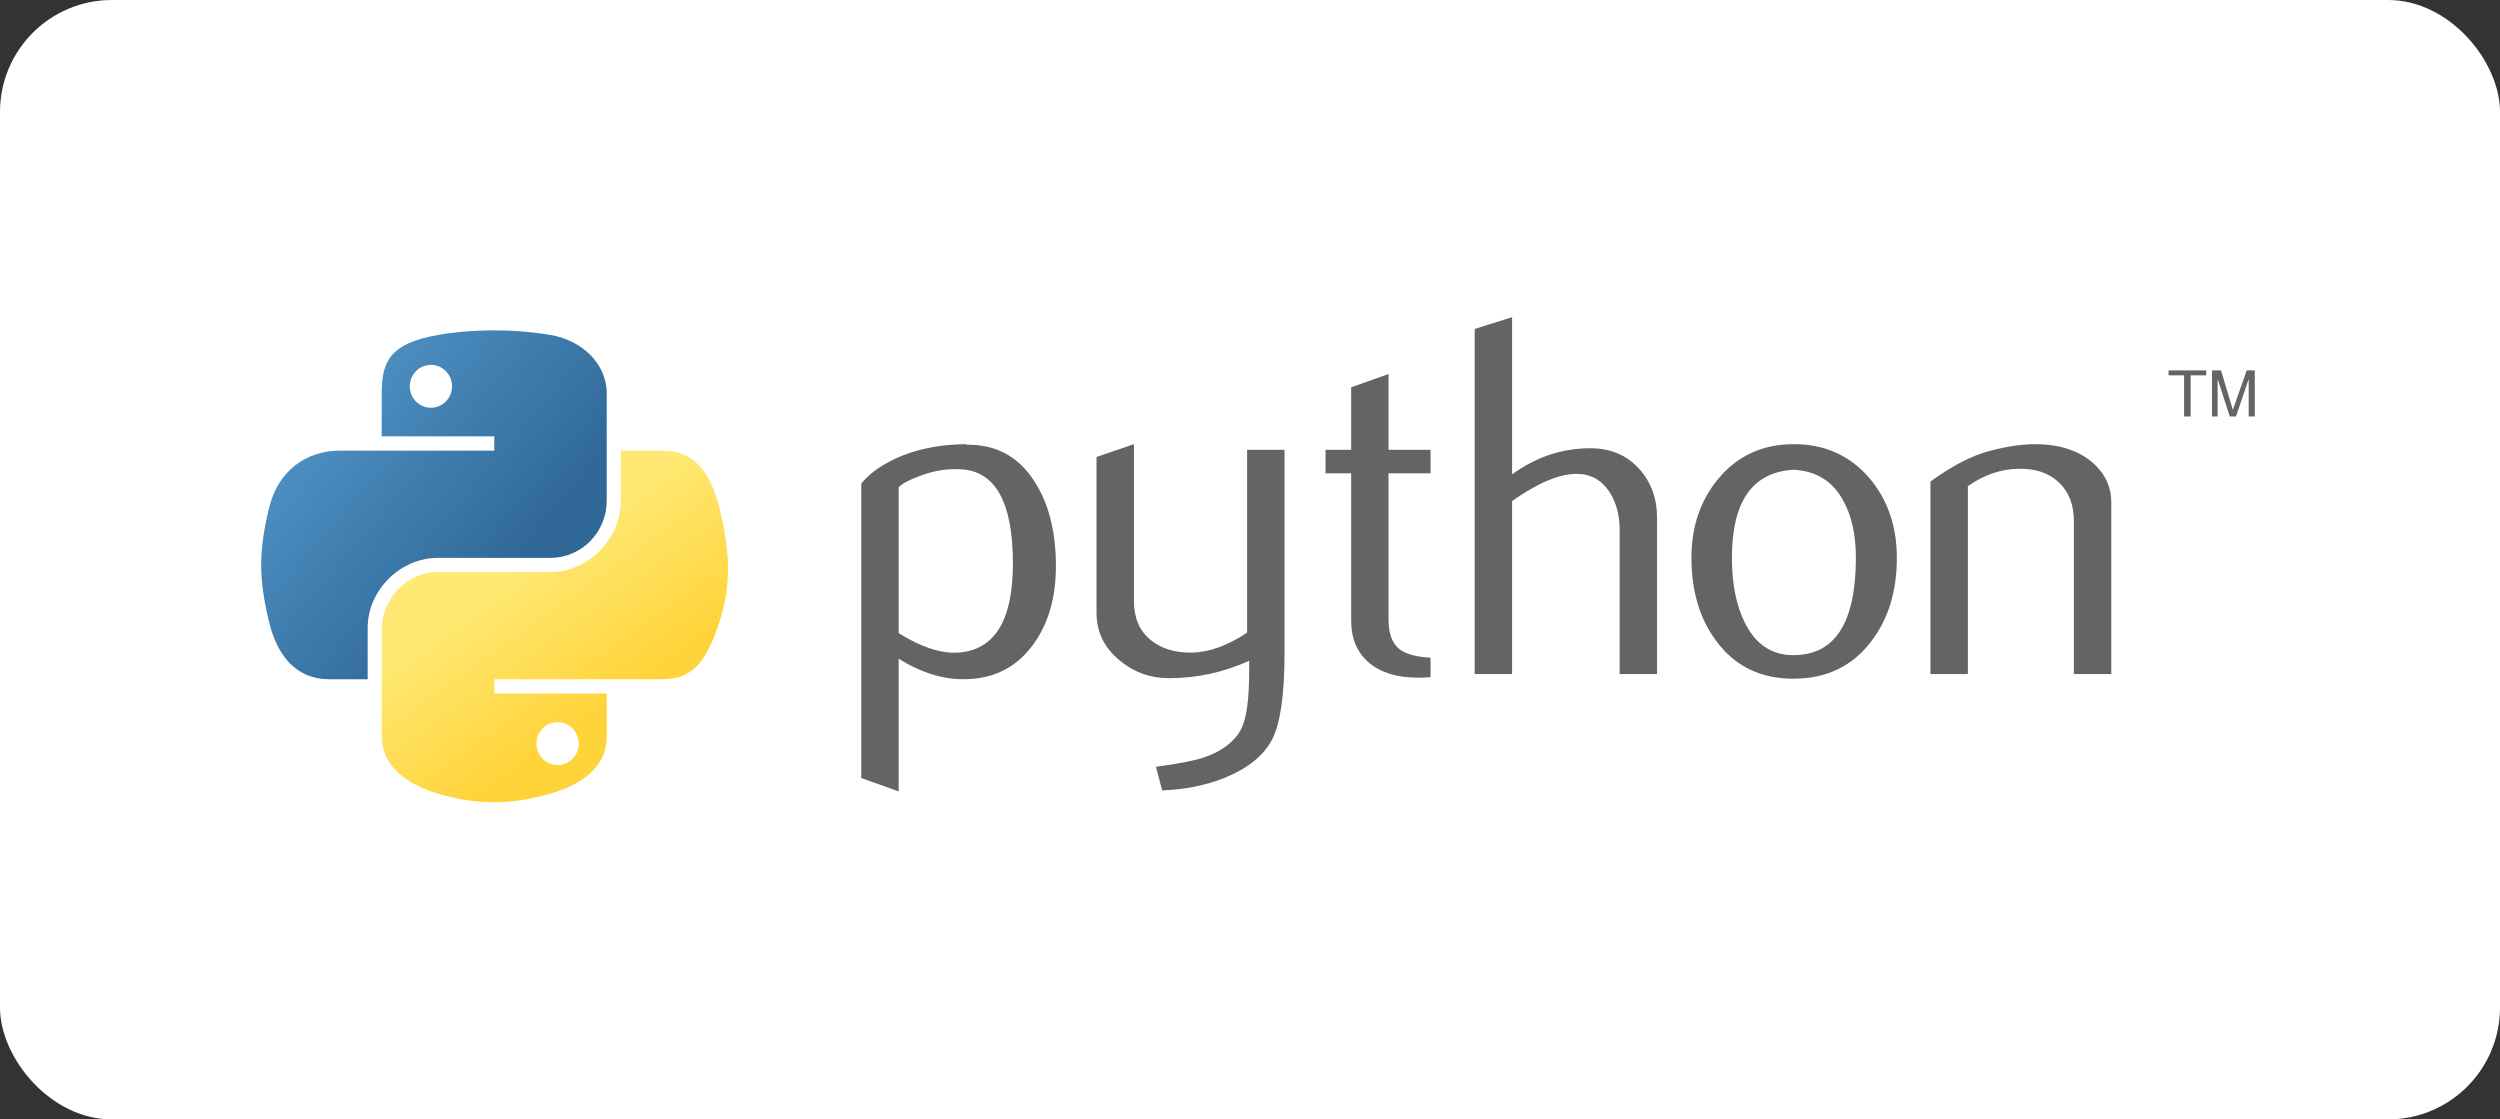
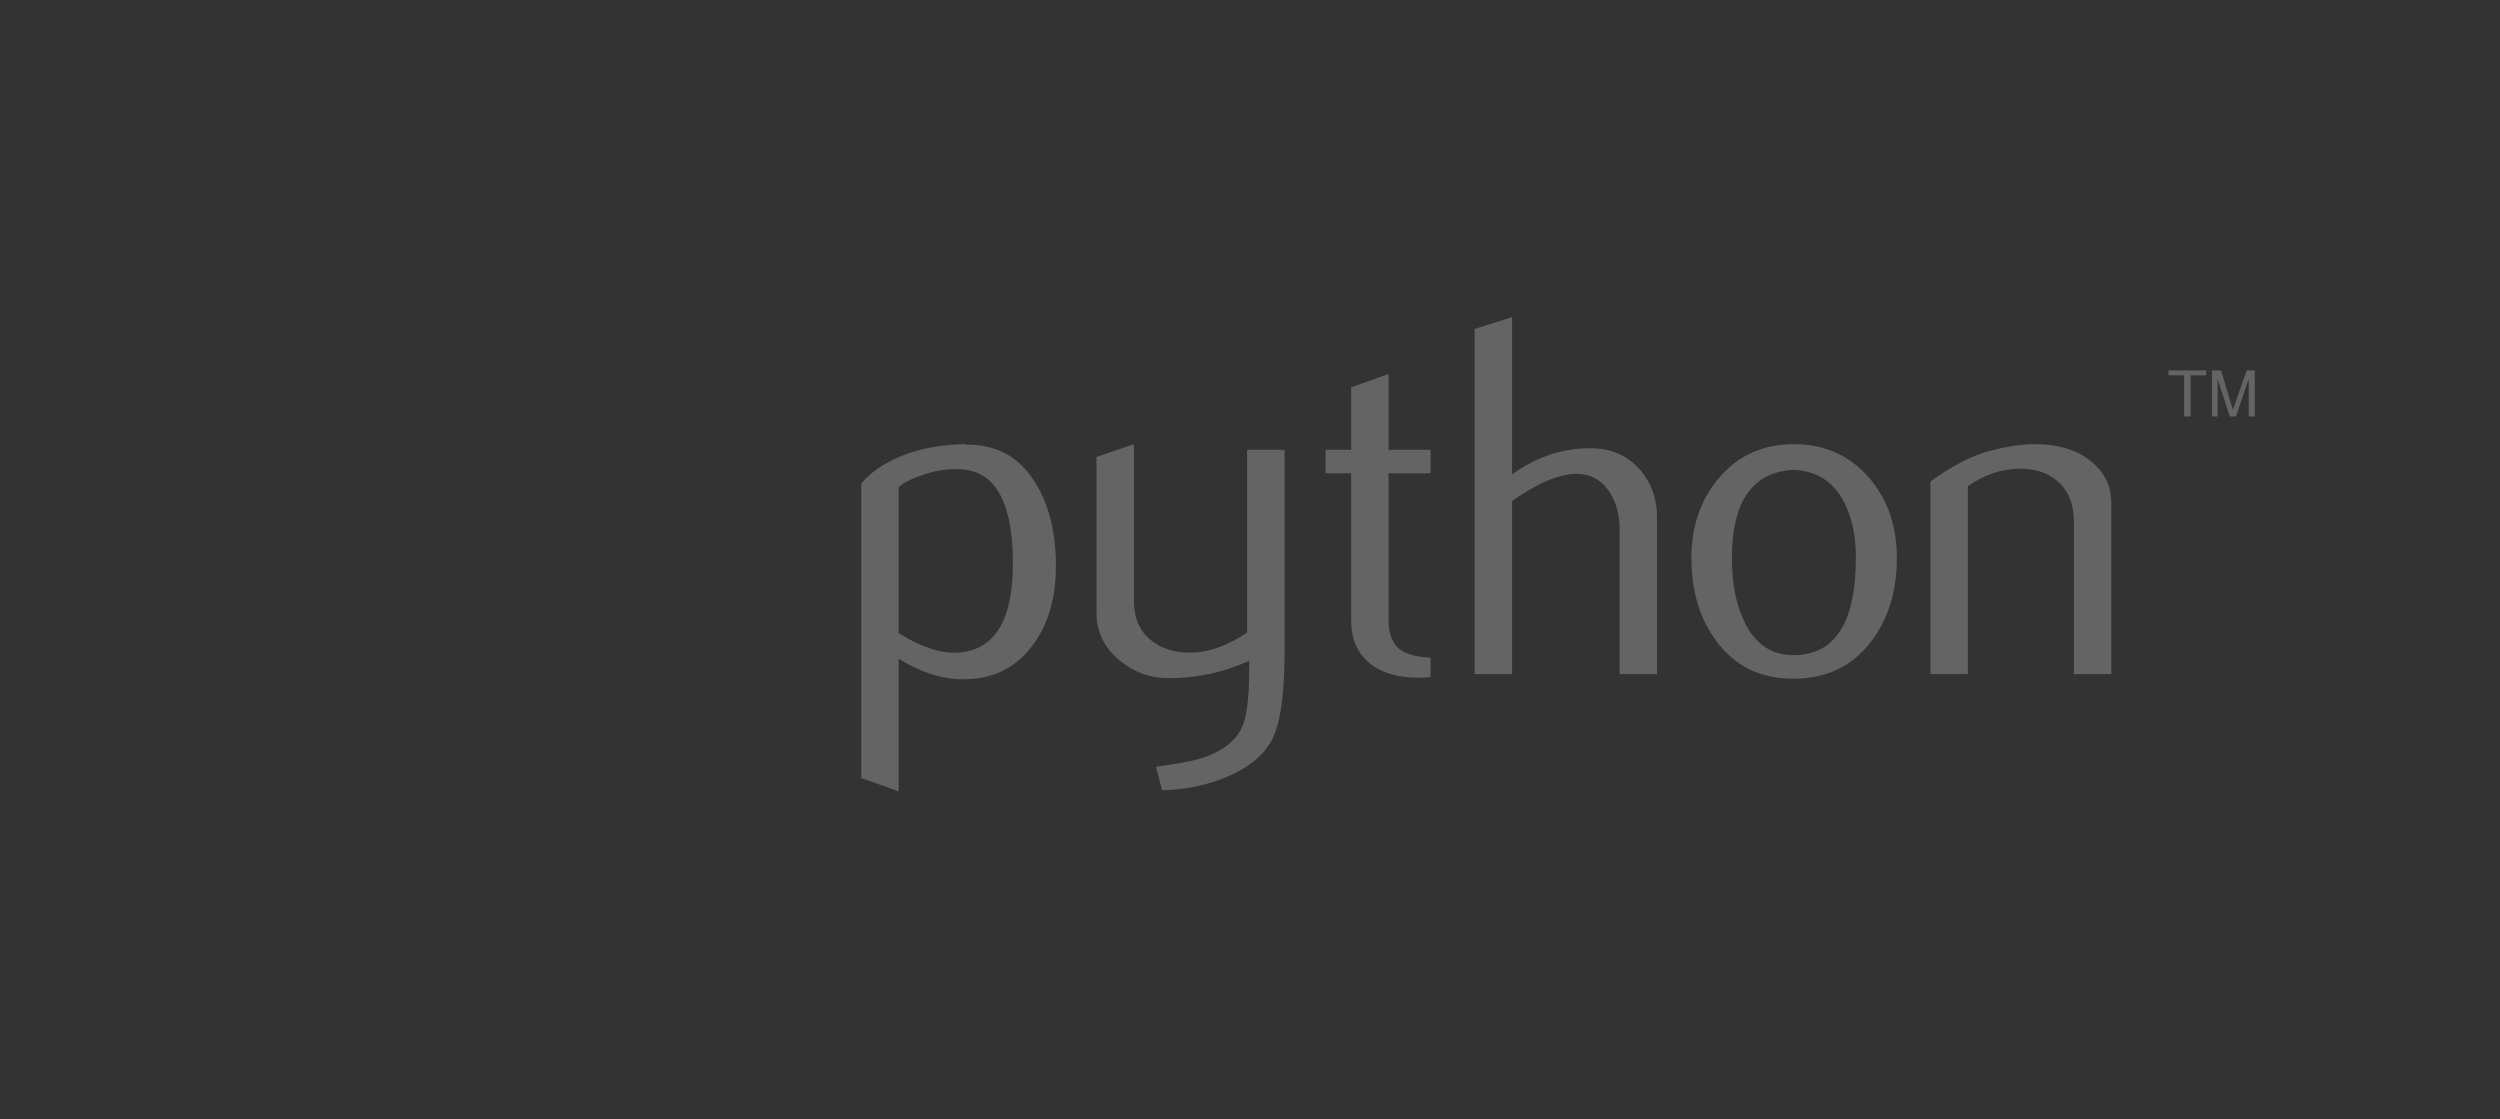
<svg xmlns="http://www.w3.org/2000/svg" width="134" height="60" viewBox="0 0 134 60" fill="none">
  <rect x="0" y="0" width="134" height="60" fill="#333333" stroke="none" />
-   <rect width="134" height="60" rx="6" fill="white" />
  <path d="M54.292 30.204C54.292 26.927 53.357 25.244 51.488 25.152C50.746 25.116 50.004 25.238 49.312 25.509C48.748 25.711 48.369 25.911 48.169 26.113V33.935C49.365 34.685 50.426 35.034 51.352 34.98C53.311 34.85 54.292 33.26 54.292 30.204ZM56.597 30.34C56.597 32.005 56.207 33.387 55.422 34.486C54.546 35.73 53.333 36.37 51.782 36.405C50.613 36.443 49.408 36.076 48.169 35.309V42.418L46.164 41.703V25.922C46.493 25.518 46.916 25.172 47.43 24.878C48.623 24.182 50.073 23.825 51.78 23.807L51.808 23.836C53.368 23.816 54.57 24.456 55.415 25.755C56.203 26.946 56.597 28.473 56.597 30.34ZM68.851 35.006C68.851 37.239 68.627 38.785 68.18 39.645C67.73 40.505 66.875 41.192 65.611 41.703C64.587 42.107 63.479 42.326 62.29 42.364L61.959 41.1C63.167 40.935 64.019 40.771 64.512 40.606C65.484 40.277 66.151 39.773 66.517 39.097C66.811 38.546 66.956 37.496 66.956 35.94V35.418C65.585 36.041 64.148 36.35 62.645 36.35C61.658 36.35 60.787 36.041 60.037 35.418C59.195 34.74 58.773 33.88 58.773 32.838V24.494L60.779 23.807V32.206C60.779 33.104 61.068 33.795 61.647 34.28C62.226 34.764 62.977 34.997 63.896 34.98C64.815 34.96 65.8 34.604 66.846 33.909V24.11H68.851V35.006ZM76.678 36.296C76.459 36.314 76.238 36.324 76.018 36.324C74.884 36.324 74 36.054 73.368 35.513C72.738 34.971 72.423 34.223 72.423 33.268V25.371H71.049V24.11H72.423V20.76L74.425 20.047V24.11H76.678V25.371H74.425V33.213C74.425 33.966 74.627 34.499 75.031 34.81C75.377 35.067 75.928 35.214 76.678 35.251V36.296ZM88.818 36.131H86.813V28.392C86.813 27.604 86.629 26.927 86.263 26.36C85.839 25.72 85.251 25.399 84.497 25.399C83.578 25.399 82.428 25.884 81.048 26.854V36.131H79.043V17.632L81.048 17V25.426C82.329 24.494 83.729 24.026 85.249 24.026C86.311 24.026 87.171 24.384 87.829 25.097C88.489 25.81 88.818 26.698 88.818 27.76V36.131ZM99.475 29.888C99.475 28.629 99.236 27.589 98.76 26.766C98.194 25.764 97.314 25.235 96.125 25.18C93.927 25.308 92.831 26.883 92.831 29.901C92.831 31.285 93.059 32.441 93.519 33.369C94.107 34.552 94.989 35.135 96.165 35.115C98.372 35.098 99.475 33.356 99.475 29.888ZM101.671 29.901C101.671 31.693 101.213 33.185 100.298 34.376C99.291 35.71 97.9 36.379 96.125 36.379C94.366 36.379 92.995 35.71 92.006 34.376C91.108 33.185 90.661 31.693 90.661 29.901C90.661 28.216 91.146 26.799 92.115 25.645C93.14 24.421 94.487 23.807 96.152 23.807C97.817 23.807 99.172 24.421 100.217 25.645C101.186 26.799 101.671 28.216 101.671 29.901ZM113.166 36.131H111.161V27.953C111.161 27.056 110.891 26.356 110.351 25.852C109.812 25.349 109.092 25.106 108.195 25.125C107.243 25.143 106.337 25.454 105.477 26.058V36.131H103.472V25.81C104.626 24.97 105.688 24.421 106.657 24.165C107.572 23.926 108.379 23.807 109.075 23.807C109.551 23.807 109.998 23.853 110.419 23.945C111.207 24.128 111.847 24.465 112.341 24.961C112.892 25.509 113.166 26.167 113.166 26.937V36.131Z" fill="#646464" />
-   <path d="M26.36 17.706C25.329 17.711 24.343 17.799 23.477 17.953C20.923 18.404 20.459 19.348 20.459 21.089V23.389H26.494V24.156H18.195C16.441 24.156 14.905 25.21 14.425 27.215C13.871 29.514 13.846 30.948 14.425 33.348C14.854 35.135 15.878 36.407 17.632 36.407H19.707V33.651C19.707 31.659 21.43 29.902 23.477 29.902H29.504C31.182 29.902 32.521 28.52 32.521 26.835V21.089C32.521 19.454 31.142 18.225 29.504 17.953C28.467 17.78 27.392 17.701 26.36 17.706ZM23.097 19.556C23.72 19.556 24.229 20.073 24.229 20.709C24.229 21.343 23.72 21.856 23.097 21.856C22.471 21.856 21.964 21.343 21.964 20.709C21.964 20.073 22.471 19.556 23.097 19.556Z" fill="url(#paint0_linear_12992_5689)" />
-   <path d="M33.276 24.155V26.835C33.276 28.912 31.514 30.661 29.506 30.661H23.478C21.827 30.661 20.461 32.074 20.461 33.727V39.474C20.461 41.109 21.883 42.071 23.478 42.54C25.388 43.102 27.22 43.203 29.506 42.54C31.025 42.1 32.523 41.215 32.523 39.474V37.174H26.495V36.407H35.54C37.294 36.407 37.947 35.184 38.557 33.348C39.187 31.457 39.161 29.64 38.557 27.215C38.124 25.469 37.296 24.155 35.54 24.155H33.276ZM29.885 38.707C30.511 38.707 31.018 39.219 31.018 39.853C31.018 40.489 30.511 41.007 29.885 41.007C29.262 41.007 28.753 40.489 28.753 39.853C28.753 39.219 29.262 38.707 29.885 38.707Z" fill="url(#paint1_linear_12992_5689)" />
  <path d="M117.067 22.322H117.419V20.117H118.251V19.855H116.234V20.117H117.067V22.322ZM118.563 22.322H118.864V20.308L119.515 22.322H119.85L120.529 20.315V22.322H120.857V19.855H120.423L119.681 21.968L119.048 19.855H118.563V22.322Z" fill="#646464" />
  <defs>
    <linearGradient id="paint0_linear_12992_5689" x1="14" y1="17.706" x2="27.915" y2="29.564" gradientUnits="userSpaceOnUse">
      <stop stop-color="#5A9FD4" />
      <stop offset="1" stop-color="#306998" />
    </linearGradient>
    <linearGradient id="paint1_linear_12992_5689" x1="29.74" y1="39.66" x2="24.748" y2="32.665" gradientUnits="userSpaceOnUse">
      <stop stop-color="#FFD43B" />
      <stop offset="1" stop-color="#FFE873" />
    </linearGradient>
  </defs>
</svg>